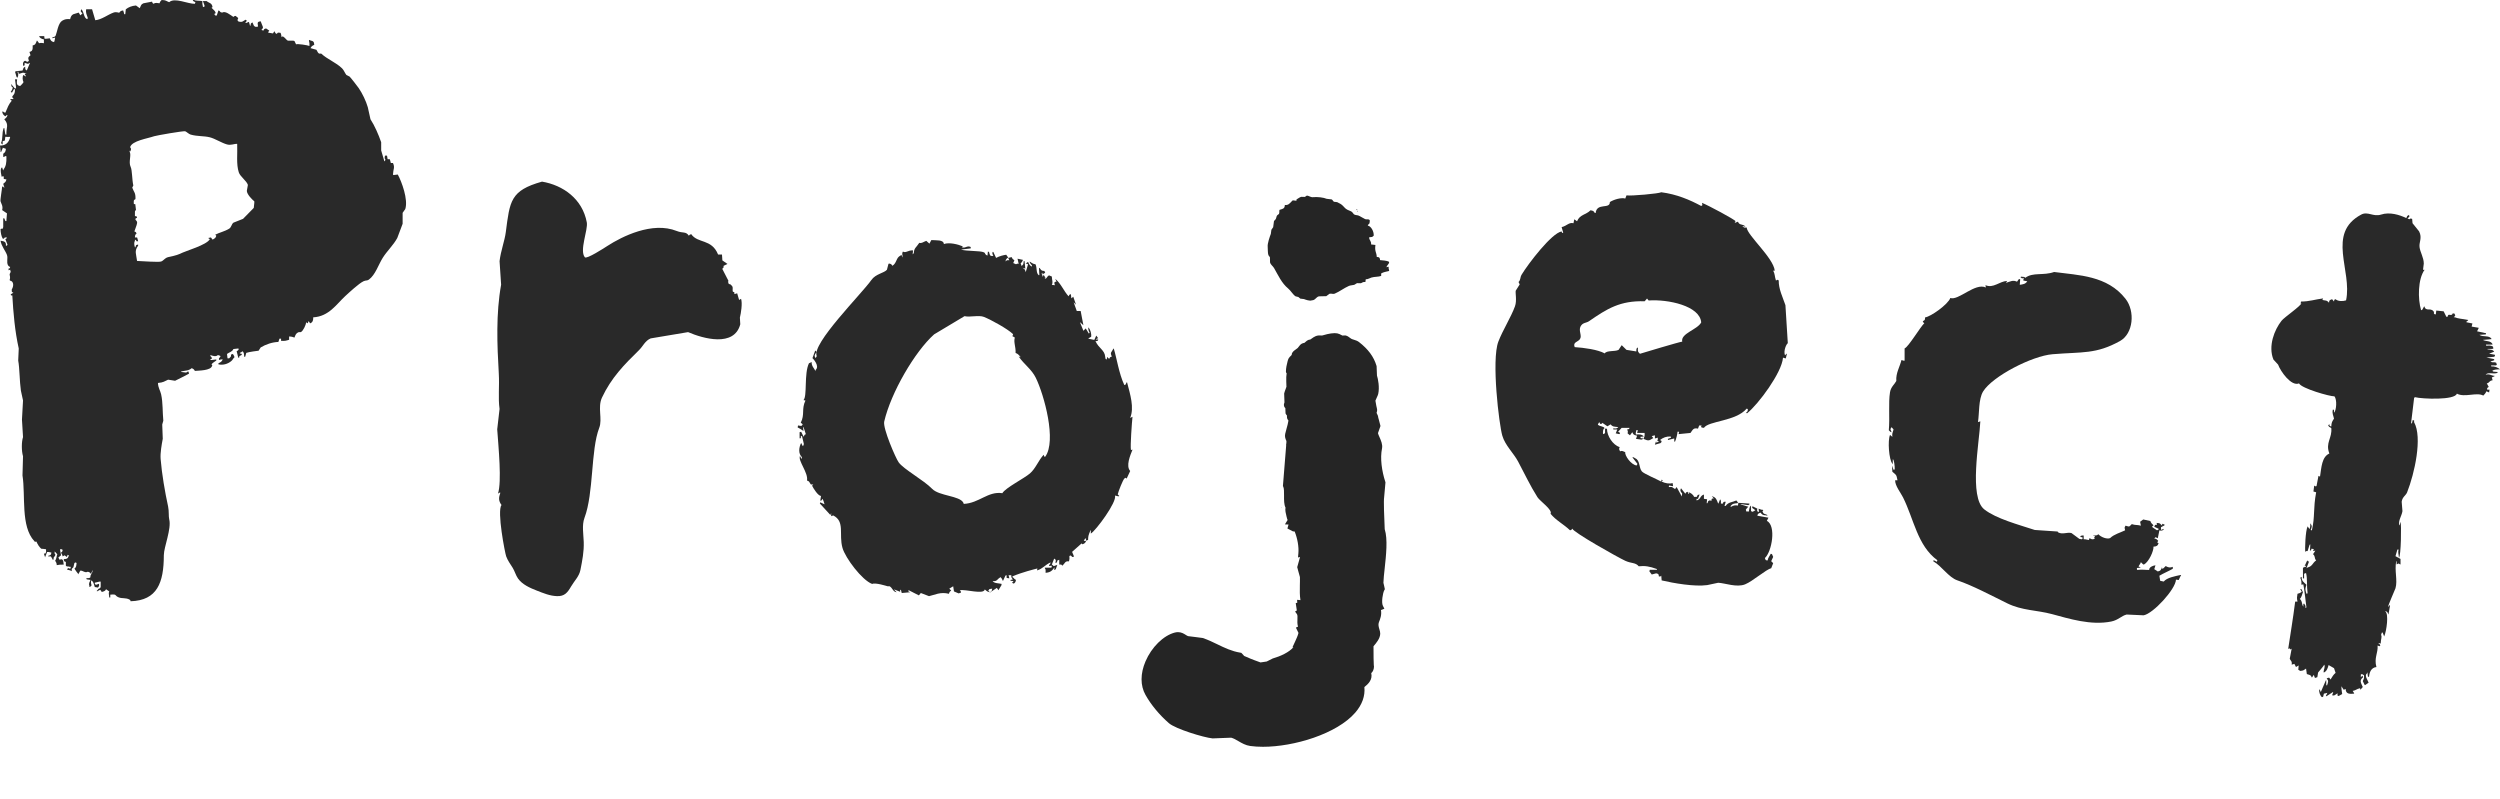
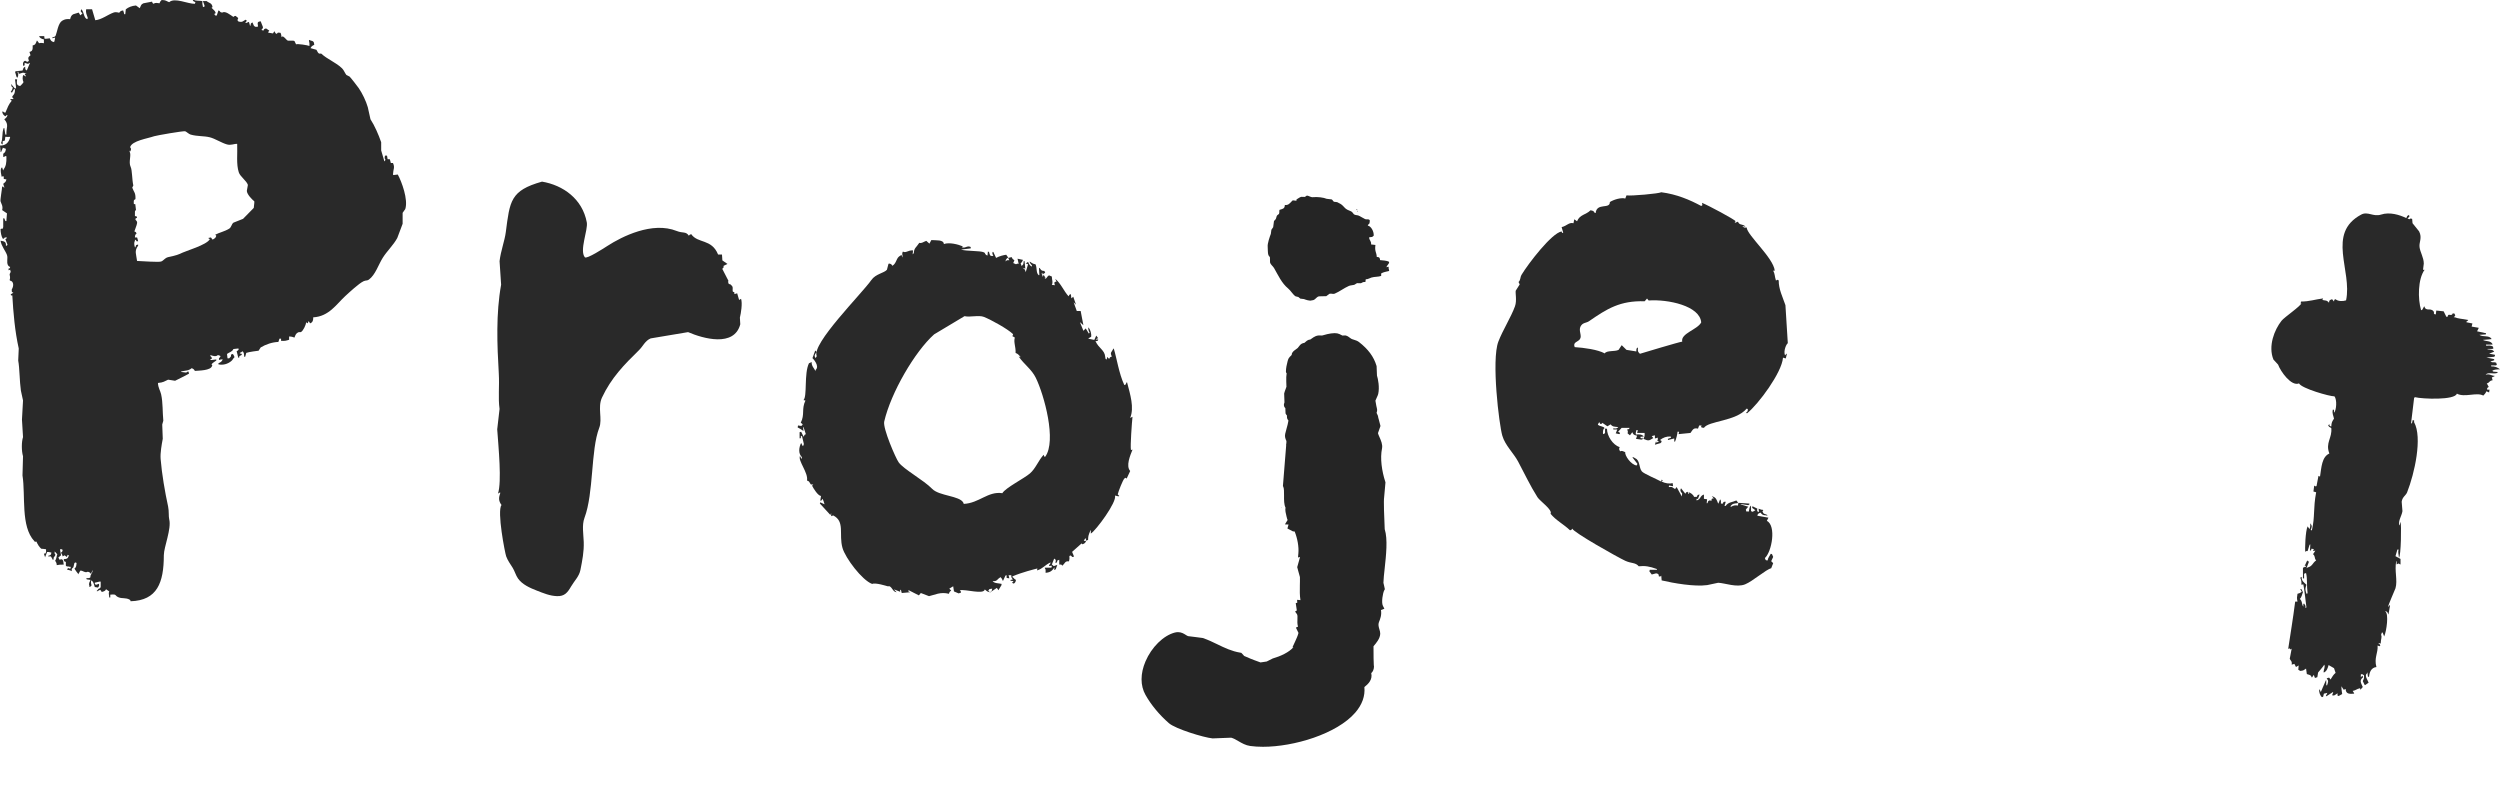
<svg xmlns="http://www.w3.org/2000/svg" version="1.1" id="レイヤー_1" x="0px" y="0px" width="355.946px" height="113.813px" viewBox="-1 -13.771 355.946 113.813" enable-background="new -1 -13.771 355.946 113.813" xml:space="preserve">
  <g>
    <path fill="#252525" d="M192.287,16.236l-0.046,0.055c-0.091,0.05,0.111,0.036,0.111,0.036   C192.308,16.245,192.335,16.28,192.287,16.236z" />
    <path fill="#252525" d="M181.436,58.481l0.002,0.111l0.04-0.109C181.461,58.485,181.451,58.483,181.436,58.481z" />
    <path fill="#252525" d="M193.935,20.008c-0.005,0.446,0.325,0.5,0.281,1.024l0.615,0.074c-0.137,0.95,0.17,1.034,0.189,1.706   c0.285,0.023,0.387,0.048,0.439,0.248c0.031,0.065,0.026,0.087,0.022,0.202c0.485,0.046,0.822,0.065,1.226,0.197   c0.022,0.063,0.042,0.107,0.084,0.158c-0.105,0.262-0.288,0.377-0.397,0.646l0.049,0.007c0.081-0.045,0.159-0.056,0.272-0.068   c-0.035,0.317,0.059,0.345,0.073,0.605c-0.403,0.107-0.827,0.155-1.141,0.359c0,0.117,0.002,0.232,0.005,0.348   c-0.427,0.153-0.925,0.095-1.383,0.23c-0.271,0.081-0.478,0.251-0.815,0.25l-0.051,0.388c-0.391-0.039-0.416,0.096-0.646,0.173   c-0.175-0.004-0.347-0.009-0.52-0.012c-0.148,0.033-0.302,0.204-0.449,0.244c-0.292,0.078-0.494,0.045-0.748,0.158   c-0.689,0.304-1.326,0.807-2.017,1.098c-0.219,0.092-0.443-0.054-0.728,0.012c-0.155,0.115-0.309,0.227-0.464,0.341   c-0.349,0.009-0.695,0.018-1.043,0.024c-0.426,0.102-0.502,0.567-1.013,0.572c-0.294,0.131-0.912-0.105-1.122-0.183l-0.513-0.062   c-0.082-0.036-0.201-0.192-0.281-0.231c-0.135-0.034-0.27-0.067-0.405-0.1c-0.363-0.234-0.686-0.818-1.049-1.113   c-0.931-0.762-1.421-1.894-2.011-2.915c-0.163-0.282-0.482-0.46-0.569-0.811c-0.005-0.232-0.009-0.463-0.013-0.695   c-0.027-0.112-0.185-0.232-0.217-0.323c-0.117-0.32-0.064-0.866-0.104-1.2c-0.053-0.453,0.309-1.48,0.447-1.829l0.078-0.584   c0.053-0.126,0.207-0.254,0.256-0.367l0.115-0.878c0.04-0.077,0.205-0.191,0.245-0.27c0.126-0.244,0.077-0.389,0.23-0.566   l0.229-0.169c0.104-0.205,0.021-0.407,0.079-0.584c0.197-0.078,0.553-0.125,0.664-0.318c0.068-0.076,0.086-0.232,0.103-0.384   c0.139,0.017,0.233,0.023,0.312-0.013c0.337-0.064,0.573-0.452,0.813-0.646l0.515,0.061l0.024-0.195   c0.217-0.105,0.423-0.307,0.673-0.365c0.175,0.003,0.345,0.007,0.52,0.012c0.078-0.056,0.155-0.113,0.233-0.169   c0.272-0.066,0.538,0.246,0.909,0.207c0.641-0.067,1.532,0.046,1.948,0.232l0.718,0.085c0.124,0.058,0.213,0.273,0.319,0.334   l0.461,0.056c0.136,0.062,0.305,0.157,0.487,0.256c0.281,0.154,0.504,0.488,0.745,0.683c0.268,0.217,0.569,0.249,0.877,0.451   c0.09,0.111,0.179,0.222,0.267,0.331c0.199,0.149,0.412,0.107,0.604,0.168c0.277,0.094,0.708,0.394,0.972,0.514   c0.294,0.128,0.59-0.079,0.699,0.23l-0.049,0.392c-0.117,0.08-0.188,0.167-0.252,0.317c0.478,0.062,0.897,0.837,0.852,1.436   c-0.164,0.12-0.154,0.204-0.445,0.197C194.079,20.015,194.054,20.012,193.935,20.008z" />
    <path fill="#252525" d="M192.148,16.006c-0.027,0.175-0.063,0.118,0.122,0.132C192.209,16.028,192.241,16.063,192.148,16.006z" />
    <path fill="#252525" d="M178.823,92.556c-0.646,0-1.255-0.039-1.81-0.114c-0.666-0.093-1.211-0.41-1.693-0.693   c-0.352-0.206-0.686-0.401-1.027-0.489l-2.645,0.101c-1.265-0.123-5.279-1.352-6.216-2.164c-1.341-1.162-2.56-2.633-3.341-4.034   c-0.744-1.328-0.743-3.018,0.002-4.764c0.867-2.029,2.542-3.679,4.166-4.105c0.157-0.041,0.31-0.063,0.459-0.063   c0.49,0,0.831,0.215,1.104,0.389c0.128,0.08,0.237,0.151,0.333,0.181l1.007,0.124l1.083,0.141c0.787,0.268,1.433,0.583,2.059,0.887   c1.049,0.509,2.038,0.991,3.284,1.2l0.143,0.024l0.1,0.1c0.119,0.125,0.239,0.262,0.312,0.346c0.633,0.278,1.334,0.57,1.467,0.607   c0.135,0.038,0.341,0.118,0.533,0.195c0.137,0.053,0.261,0.104,0.323,0.12c0.051-0.014,0.67-0.101,0.885-0.132   c0.146-0.074,0.509-0.261,0.85-0.429c1.126-0.324,2.332-0.881,2.959-1.612l-0.142,0.019l0.377-0.819   c0.126-0.271,0.405-0.873,0.48-1.229l-0.367-0.759l0.299-0.137c-0.111-0.378-0.097-0.755-0.08-1.075   c0.014-0.292,0.023-0.565-0.069-0.7l-0.267-0.371l0.248-0.158l-0.155-1.051l0.219-0.042l-0.025-0.42l0.478,0.044   c-0.113-0.71-0.097-1.371-0.084-2.113c0.009-0.366,0.02-0.752,0.009-1.174l-0.244-0.881l-0.141-0.528l0.403-1.443l-0.292,0.068   l0.055-0.603c0.082-0.908-0.128-2.099-0.529-3.096l-0.251-0.021l-0.783-0.41l0.16-0.562l-0.513-0.022l0.381-0.624   c-0.027,0-0.1-0.297-0.151-0.492c-0.111-0.445-0.226-0.905-0.146-1.267c-0.219-0.443-0.215-1.071-0.211-1.733   c0.003-0.476,0.005-1.017-0.106-1.234l-0.053-0.103l0.461-5.75c-0.017-0.079-0.005-0.232,0.029-0.381l0.011-0.278   c-0.011-0.025-0.02-0.05-0.031-0.077c-0.095-0.212-0.239-0.531-0.146-0.951c0.062-0.285,0.137-0.546,0.211-0.808   c0.099-0.354,0.195-0.687,0.252-1.082c-0.091-0.115-0.146-0.202-0.183-0.317l-0.018-0.055l-0.017-0.371   c-0.069-0.058-0.131-0.131-0.169-0.226l-0.026-0.069l-0.027-0.732c-0.069-0.062-0.135-0.143-0.173-0.25   c-0.078-0.253,0.002-0.46,0.048-0.571l-0.044-1.249l0.011-0.056c0.046-0.193,0.121-0.398,0.201-0.596   c0.044-0.113,0.086-0.222,0.113-0.321l-0.025-0.751c-0.019-0.42,0.003-0.867,0.055-1.168c-0.044-0.02-0.091-0.104-0.104-0.214   c-0.019-0.141,0.053-0.67,0.071-0.759l0.04-0.183c0.087-0.417,0.168-0.778,0.286-0.984c0.081-0.138,0.192-0.242,0.291-0.333   c0.045-0.044,0.119-0.11,0.133-0.139c0-0.071,0.015-0.209,0.11-0.352c0.131-0.196,0.332-0.336,0.511-0.459   c0.087-0.062,0.177-0.119,0.243-0.185c0.044-0.045,0.082-0.1,0.122-0.157c0.113-0.153,0.254-0.343,0.462-0.458   c0.137-0.075,0.265-0.091,0.339-0.097c0.047-0.02,0.091-0.065,0.139-0.109c0.111-0.105,0.252-0.234,0.447-0.316l0.044-0.019   l0.232-0.045c0.056-0.036,0.111-0.076,0.169-0.117c0.183-0.133,0.394-0.283,0.633-0.378c0.195-0.078,0.373-0.086,0.489-0.086   l0.334,0.012l0.107-0.012c0.17-0.054,1.059-0.326,1.745-0.326c0.135,0,0.261,0.01,0.37,0.034c0.217,0.044,0.403,0.143,0.553,0.223   c0.059,0.032,0.118,0.063,0.164,0.084l0.441-0.014l0.061,0.015c0.237,0.063,0.425,0.208,0.578,0.325   c0.061,0.046,0.119,0.093,0.176,0.125c0.099,0.058,0.24,0.101,0.389,0.146c0.233,0.073,0.5,0.156,0.721,0.327   c1.312,1.014,2.105,2.085,2.494,3.374l0.017,0.053l0.053,1.351c0.155,0.465,0.387,1.682,0.177,2.611   c-0.029,0.133-0.107,0.307-0.231,0.578c-0.067,0.143-0.135,0.287-0.168,0.382c0.109,0.675,0.173,0.958,0.208,1.076   c0.082,0.289,0.009,0.511-0.04,0.659c0.044,0.149,0.111,0.227,0.155,0.33c0.047,0.126,0.076,0.261,0.093,0.412l0.036,0.1   l0.269,1.028l-0.359,1.021c0.021,0.121,0.133,0.376,0.212,0.552c0.223,0.504,0.474,1.076,0.368,1.616   c-0.296,1.412-0.033,3.216,0.464,4.753l0.025,0.086l-0.191,2.133c-0.083,0.427,0.007,2.974,0.084,4.535   c0.452,1.401,0.194,3.739-0.01,5.625c-0.084,0.76-0.162,1.483-0.175,2.005l0.104,0.444l0.101,0.467l-0.08,0.143   c-0.212,0.378-0.441,1.733-0.203,2.212l0.214,0.426l-0.487,0.188c0.13,0.691-0.116,1.305-0.292,1.735   c-0.128,0.33-0.029,0.67,0.067,0.997c0.066,0.218,0.126,0.427,0.123,0.642c-0.014,0.682-0.601,1.364-0.951,1.771l-0.007,0.011   c0,1.209,0.015,2.51,0.043,2.692c0.068,0.208,0.002,0.68-0.209,0.966c-0.048,0.063-0.097,0.115-0.155,0.16   c0.215,0.941-0.426,1.553-0.977,1.989c0.122,1.274-0.313,2.497-1.299,3.641C189.329,90.731,183.215,92.556,178.823,92.556z" />
    <path fill="#252525" fill-opacity="0.98" d="M35.132,15.829c-0.51,0.519-1.018,1.041-1.524,1.556   c-0.458,0.184-0.915,0.364-1.373,0.547c-0.278,0.209-0.281,0.659-0.609,0.857c-0.686,0.417-1.394,0.538-1.982,0.856   c0.05,0.052,0.103,0.104,0.152,0.155c-0.09,0.285-0.171,0.326-0.381,0.469c-0.051,0.025-0.102,0.051-0.152,0.077   c-0.077-0.103-0.152-0.208-0.229-0.309c-0.126,0.024-0.254,0.05-0.38,0.075c0.108,0.113,0.056,0.08,0.228,0.156   c-0.42,0.849-3.451,1.669-4.269,2.103c-0.384,0.204-1.666,0.478-1.677,0.469c-0.499,0.136-0.608,0.474-0.99,0.622   c-0.321,0.127-2.72-0.05-3.431-0.079c-0.108-0.96-0.429-1.403,0.153-2.18v-0.156c-0.33,0.082-0.302,0.049-0.38,0.39h-0.077   c-0.114-0.331-0.145-0.671,0-0.936v-0.156c0.215,0.114,0.122,0.015,0.23,0.235h0.228c-0.024-0.104-0.05-0.209-0.077-0.312   c-0.025-0.08-0.05-0.156-0.075-0.231H18.21c0.027-0.376,0.028-0.379,0.23-0.547c-0.103-0.277-0.076-0.193-0.306-0.311   c0.11-0.396,0.321-0.801,0.381-1.17c0.065-0.396-0.3-0.391-0.228-0.625c0.03-0.101,0.149-0.088,0.228-0.156   c-0.118-0.287,0.027-0.162-0.305-0.233v-0.623c0.058-0.274,0.031-0.081,0.152-0.233c0,0-0.066-0.575-0.075-0.624   c-0.062-0.323,0.066-0.182-0.229-0.233c-0.023-0.417-0.072-0.576,0.229-0.702c0.034-0.937-0.197-0.929-0.458-1.634   c0.051-0.104,0.102-0.208,0.153-0.313c-0.192-0.811-0.15-2.165-0.382-2.648c-0.338-0.701,0.15-1.678-0.152-2.182V7.648   c0.025,0.051,0.051,0.104,0.076,0.156c0.162-0.238,0.186-0.417,0-0.622c0.262-0.915,2.457-1.219,3.429-1.559   c0.286-0.099,4.163-0.784,4.422-0.701c0.151,0.049,0.527,0.401,0.763,0.467c0.975,0.279,1.871,0.171,2.744,0.39   c0.741,0.187,1.661,0.797,2.439,1.014c0.585,0.162,0.966-0.106,1.449-0.078c0.06,1.445-0.151,2.865,0.228,4.049   c0.198,0.614,1.122,1.21,1.296,1.792c-0.05,0.287-0.102,0.572-0.152,0.857c0.035,0.509,0.738,1.211,1.067,1.481   C35.229,15.196,35.156,15.393,35.132,15.829z M55.635,11.077c-0.203,0.025-0.405,0.051-0.609,0.077   c-0.025-0.025-0.05-0.051-0.077-0.077c0.043-0.814,0.307-0.985,0-1.637h-0.305c-0.024-0.104-0.051-0.208-0.077-0.312   c-0.024-0.077-0.05-0.155-0.075-0.233h-0.306l-0.076-0.469c-0.05-0.025-0.102-0.051-0.152-0.077   c-0.05,0.026-0.103,0.051-0.154,0.077c-0.047,0.297-0.08,0.327,0.077,0.547c-0.026,0.054-0.051,0.105-0.077,0.155   c-0.024,0.025-0.05,0.051-0.075,0.079c-0.153-0.52-0.305-1.039-0.458-1.559V6.479c-0.368-1.068-0.944-2.39-1.524-3.271   c-0.128-0.571-0.253-1.143-0.381-1.714c-0.248-0.867-0.789-1.997-1.296-2.724c-0.144-0.209-1.135-1.496-1.296-1.637   c-0.153-0.077-0.305-0.156-0.458-0.233c-0.235-0.297-0.346-0.674-0.609-0.935c-0.851-0.84-2.103-1.292-2.972-2.104h-0.307   c-0.216-0.139-0.233-0.348-0.381-0.546c-0.28-0.077-0.558-0.154-0.838-0.233c0.157-0.314,0.336-0.375,0.533-0.466   c-0.029-0.487-0.15-0.526-0.533-0.625c-0.05-0.025-0.102-0.05-0.153-0.077l-0.074,0.08c0.038,0.236,0.073,0.33,0.075,0.389v0.391   c-0.26-0.114-1.693-0.339-1.905-0.233C41.077-7.619,41-7.773,40.925-7.929C40.68-8.057,40.08-7.92,39.933-8.008   c-0.174-0.101-0.365-0.411-0.609-0.546c-0.089-0.129-0.095,0.02-0.229,0.079c-0.056-0.245-0.039-0.379-0.152-0.623   c-0.42-0.027-0.333-0.11-0.534,0.155c-0.278-0.114-0.154-0.107-0.305-0.311v-0.079c-0.147,0.108-0.127,0.17-0.229,0.313   c-0.037,0.035-0.451-0.105-0.686-0.079c0.062-0.243,0.026-0.177,0.152-0.312c-0.152-0.104-0.305-0.207-0.457-0.311   c-0.305,0.086-0.247,0.073-0.383,0.311c-0.075-0.025-0.151-0.052-0.229-0.079c-0.16-0.069,0.242-0.153,0.152-0.467   c-0.049-0.181-0.239-0.541-0.304-0.779c-0.545,0.05-0.44,0.255-0.382,0.701c-0.024,0.026-0.049,0.052-0.075,0.078h-0.306   c-0.299-0.13-0.23-0.297-0.382-0.546v-0.075c-0.274,0.126-0.259,0.092-0.305,0.466h-0.075c-0.05-0.183-0.1-0.363-0.152-0.545   c-0.204,0.064-0.316,0.144-0.381,0.155H33.91c0.077-0.103,0.152-0.208,0.23-0.311c-0.051-0.05-0.102-0.104-0.152-0.154   c-0.299,0.129-0.445,0.333-0.686,0.311c-0.304-0.024-0.307-0.011-0.458-0.156c-0.046-0.167-0.001-0.184,0.077-0.39   c-0.127-0.104-0.253-0.208-0.381-0.311c-0.237,0.063-0.172,0.025-0.306,0.155c-0.469-0.306-1.163-0.903-1.601-0.621   c-0.333-0.074-0.204-0.053-0.381-0.235c-0.05-0.025-0.1-0.05-0.152-0.078c-0.076,0.234-0.152,0.468-0.229,0.701   c-0.05,0.025-0.102,0.051-0.153,0.079c-0.103-0.155-0.058-0.134-0.228-0.234c0.109-0.112,0.056-0.08,0.228-0.154   c-0.103-0.375-0.322-0.451-0.534-0.701c-0.157-0.069,0.018-0.092,0.077-0.157c-0.094-0.623-0.471-0.551-0.839-0.857h-0.533   c0.077,0.208,0.153,0.417,0.23,0.625v0.156c-0.077,0.024-0.152,0.052-0.23,0.076v-0.076c-0.024-0.131-0.05-0.261-0.076-0.393   v-0.389c-0.359-0.075-1.007-0.02-1.143-0.155h-0.229c0.119,0.234,0.149,0.207,0.382,0.31c-0.027,0.079-0.053,0.157-0.077,0.233   c-1,0.02-2.892-0.938-3.659-0.233c-0.402-0.138-0.447-0.31-1.068-0.31c-0.155,0.174-0.218,0.192-0.303,0.467   c-0.269-0.009-0.589-0.15-0.839,0.076c-0.19-0.121-0.145-0.073-0.228-0.309c-0.408,0.076-0.814,0.155-1.221,0.233   c-0.394,0.167-0.339,0.341-0.534,0.702c-0.178-0.129-0.355-0.261-0.534-0.389c-0.611,0.053-1.074,0.245-1.449,0.544   c-0.024,0.233-0.05,0.468-0.076,0.7h-0.152c-0.066-0.243-0.042-0.309-0.154-0.545c-0.101,0.026-0.204,0.052-0.303,0.078   c-0.15,0.096-0.123,0.117-0.23,0.235c-0.082,0.071-0.39-0.163-0.837,0c-0.827,0.298-1.638,0.983-2.592,1.089   c-0.152-0.52-0.304-1.04-0.458-1.558h-0.687h-0.152c-0.097,0.567,0.094,0.755,0.23,1.246c-0.024,0.053-0.051,0.104-0.077,0.157   c-0.467-0.122-0.445-0.864-0.761-1.324v-0.078c-0.167,0.111-0.044-0.016-0.152,0.155c-0.054,0.201,0.032,0.243,0.229,0.391   c-0.104,0.178-0.173,0.183-0.305,0.31c-0.077-0.129-0.152-0.259-0.229-0.388c-0.255,0.078-0.509,0.154-0.764,0.232   c-0.278,0.138-0.376,0.372-0.457,0.702c-0.479-0.036-0.755-0.007-1.143,0.233c-0.57,0.353-0.711,1.622-0.916,2.104   C6.796-8.515,6.757-8.517,6.471-8.475v0.156c0.077-0.026,0.152-0.053,0.228-0.079h0.153c-0.025,0.131-0.05,0.26-0.075,0.389   c-0.025,0.079-0.05,0.155-0.077,0.234C6.297-7.861,6.234-7.976,6.09-8.318C5.886-8.293,5.683-8.266,5.48-8.241   C5.168-8.38,5.346-8.219,5.328-8.554C5.302-8.58,5.277-8.605,5.251-8.63H4.565C4.614-8.429,4.892-8.209,5.25-8.162v0.543   c0,0-0.463-0.088-0.685,0C4.489-7.722,4.413-7.826,4.335-7.93C4.31-7.956,4.286-7.981,4.26-8.008   C4.088-7.641,4.095-7.382,3.651-7.305v0.388C3.623-6.595,3.537-6.466,3.192-6.373C3.244-6.217,3.295-6.06,3.345-5.903   C3.006-5.629,2.959-5.549,3.117-5.125C3.066-5.074,3.015-5.021,2.964-4.969c-0.23-0.048-0.246-0.049-0.381-0.156   C2.305-5.011,2.427-5.018,2.278-4.814v0.391H2.43c0.026-0.028,0.051-0.054,0.077-0.079v-0.312c0.367,0.068,0.474,0.242,0.686,0   h0.077c-0.152,0.362-0.305,0.726-0.458,1.09C2.787-3.75,2.761-3.775,2.735-3.801C2.558-3.903,2.606-3.907,2.583-4.269   c-0.321,0.134-0.23,0.272-0.382,0.545c-0.28,0.026-0.559,0.053-0.839,0.079C1.289-3.62,1.21-3.592,1.135-3.568   c0.075,0.26,0.154,0.52,0.229,0.78C1.415-2.764,1.466-2.734,1.516-2.71v-0.078c0.093-0.224,0.122-0.41,0-0.624v-0.156h0.076   c0.026,0.104,0.051,0.208,0.077,0.313c0.295-0.053,0.569-0.203,0.687-0.156c0.125,0.026,0.254,0.051,0.38,0.077h0.076   C2.71-3.307,2.609-3.282,2.506-3.256c0.077,0.174,0.041,0.122,0.152,0.233v0.156C2.558-2.944,2.456-3.023,2.355-3.099   c-0.189,0.164-0.168,0.752,0,1.011c-0.111,0.221-0.3,0.364-0.458,0.546H1.744C1.307-1.694,1.379-2.001,1.44-2.477H1.135   c0.05,0.389,0.103,0.778,0.154,1.168c-0.025,0.052-0.05,0.104-0.077,0.155H1.135C0.983-1.335,0.83-1.516,0.676-1.699v-0.077H0.601   C0.637-1.405,0.61-1.466,0.83-1.308C0.753-1.007,0.675-0.884,0.527-0.685c0.05,0.025,0.101,0.051,0.151,0.078v0.077   C0.78-0.712,0.882-0.894,0.983-1.073h0.152C1.127-0.515,1.076-0.409,0.753-0.062C0.81,0.226,0.729,0.109,0.907,0.25v0.08H0.449   c0.098,0.168,0.075,0.128,0.229,0.231C0.197,1.127,0.086,1.538-0.237,2.275c-0.235-0.063-0.17-0.024-0.303-0.155h-0.155   c0.071,0.333,0.163,0.454,0.382,0.624c0.075,0.128,0.186-0.083,0.306-0.158c0.024,0.026,0.05,0.054,0.075,0.08   C-0.039,2.935-0.175,3.06-0.39,3.21c0.713,0.811,0.252,1.156,0.303,2.181h-0.151c-0.05-0.31-0.101-0.622-0.151-0.935h-0.078   C-0.769,5.17-0.561,6.024-0.847,6.561c0.025,0.053,0.05,0.104,0.077,0.156c0.05,0.024,0.101,0.05,0.15,0.078V6.327   c0.103-0.025,0.205-0.052,0.305-0.079c0.026-0.182,0.05-0.363,0.076-0.545c0,0,0.428,0.047,0.61,0   c0.025,0.025,0.05,0.053,0.076,0.078C0.242,6.545-0.196,6.973-1,6.948c0.025,0.26,0.051,0.52,0.077,0.78v0.155h0.076   c0.077-0.183,0.152-0.362,0.229-0.544V7.26c0.152,0.052,0.305,0.106,0.458,0.157c-0.042,0.419-0.126,0.516-0.381,0.702v0.465   c0.235-0.054,0.22-0.07,0.381-0.157c0.024,0.027,0.05,0.054,0.076,0.08c0.015,0.975-0.052,1.348-0.457,1.947v0.079   c-0.05-0.157-0.103-0.313-0.154-0.469c-0.166,0.113-0.044-0.016-0.152,0.157c-0.117,0.332,0.01,0.765,0.077,1.17   c0.075-0.027,0.15-0.051,0.229-0.079l0.075,0.079v0.31c0.128,0.025,0.254,0.051,0.382,0.077c-0.076,0.374-0.234,0.428-0.457,0.625   c0.05,0.155,0.101,0.31,0.152,0.467v0.08c-0.167-0.113-0.045,0.014-0.152-0.156h-0.154c-0.018,0.42-0.292,1.896-0.228,2.102   c0.114,0.37,0.386,0.686,0.228,1.246c0.229,0.155,0.457,0.312,0.688,0.467c-0.025,0.313-0.052,0.625-0.077,0.936v0.155h-0.153   l-0.151-0.389h-0.153v1.248c-0.025,0.077-0.05,0.154-0.077,0.233h-0.229l-0.076,0.077c0.017,0.502,0.107,0.973,0.303,1.324   c0.19,0.074,0.162,0.014,0.305-0.153h0.306c-0.111,0.217-0.013,0.121-0.23,0.231c0.102,0.26,0.205,0.52,0.304,0.779   C0.041,21.1,0.016,21.153-0.01,21.204h-0.15c0.045-0.532-0.201-0.622-0.763-0.701c0.123,0.779,0.706,1.439,0.916,2.025   c0.167,0.469-0.102,1.024,0.152,1.479c0.109,0.163,0.13,0.146,0.303,0.234c-0.112,0.281,0.051,0.121-0.229,0.233v0.235   c0.076-0.029,0.153-0.052,0.229-0.08c0.026,0.104,0.052,0.208,0.077,0.311c-0.051,0.104-0.103,0.208-0.152,0.313   c-0.009,0.246,0.143,0.411,0,0.857c0.024,0.024,0.05,0.052,0.075,0.076c0.542,0.107,0.513,0.813,0.229,1.247   c0.014,0.381-0.061,0.349,0.23,0.468c-0.127,0.078-0.254,0.157-0.381,0.233c0.094,0.265-0.043,0.113,0.228,0.157   c0.138,2.459,0.365,5.1,0.915,7.555c-0.024,0.572-0.05,1.142-0.077,1.713c0.205,1.105,0.189,2.948,0.382,4.285   c0.102,0.468,0.204,0.935,0.304,1.405c-0.05,0.908-0.102,1.816-0.152,2.723c0.051,0.832,0.102,1.662,0.152,2.494   c-0.215,0.639-0.234,1.937,0,2.725l-0.076,2.727c0.457,2.911-0.286,7.22,1.677,9.347c0.189,0.205,0,0.072,0.306,0.076   c0.181,0.402,0.376,0.741,0.685,1.015c0,0,0.508,0.033,0.686,0.074v0.393c-0.119,0.289,0.027,0.162-0.306,0.234   c0.052,0.154,0.102,0.311,0.153,0.467v0.078c0.103-0.26,0.203-0.521,0.305-0.779h0.229c0.127,0.023,0.254,0.053,0.381,0.078   c-0.066,0.426-0.127,0.348-0.457,0.467v0.076h0.382c0.075,0.128,0.152,0.259,0.229,0.393v0.077h0.152   c0.013-0.441,0.056-0.348,0.153-0.47c0.139-0.23,0.162-0.23,0-0.391v-0.311c0.025,0.023,0.05,0.052,0.075,0.076   c0.165,0.115,0.141,0.198,0.305,0.31c-0.123,0.358-0.097,0.628-0.305,0.937c0.127,0.261,0.196,0.211,0.23,0.626   c0.437-0.06,0.435-0.085,0.991-0.077c-0.025-0.18-0.05-0.362-0.076-0.545c-0.169-0.306-0.198-0.208-0.534-0.155   c-0.052-0.104-0.102-0.209-0.153-0.312c0.126-0.105,0.253-0.21,0.381-0.313c-0.05-0.284-0.102-0.571-0.152-0.857h0.305   c0.025,0.055,0.05,0.104,0.075,0.156c-0.089,0.27-0.037,0.178-0.229,0.313c0.104,0.307,0.158,0.183,0.229,0.545   c0.169-0.078,0.121-0.043,0.228-0.156c0.201,0.089,0.186,0.08,0.306,0.234c0.175-0.141,0.1-0.023,0.152-0.313   c0.025,0.025,0.05,0.053,0.076,0.078h0.152c-0.026,0.053-0.051,0.104-0.076,0.156c-0.114,0.328-0.27,0.38-0.686,0.391   c0.04,0.381,0.142,0.349,0.305,0.39v0.545c0.183,0.201,0.278,0.041,0.534,0.157h0.152v0.235c-0.271,0.014-0.168,0.057-0.38-0.078   c-0.025,0.052-0.05,0.104-0.075,0.156c-0.025,0.026-0.05,0.052-0.077,0.08c0.355,0.111,0.403,0.065,0.687,0.229v-0.311   c0.094-0.152,0.114-0.124,0.228-0.232c0.052-0.208,0.102-0.415,0.154-0.625c0.051-0.024,0.102-0.055,0.152-0.078   c0.05,0.023,0.103,0.054,0.152,0.078c-0.04,0.343-0.03,0.653-0.304,0.779c0.046,0.155,0.504,0.749,0.534,0.777v0.075   c0.102-0.182,0.203-0.362,0.304-0.54c0.344-0.049,0.673,0.389,1.067,0.153c0.318,0.086,0.272,0.13,0.457,0.312   c0.05-0.131,0.102-0.257,0.153-0.391v-0.074h0.075c-0.068,0.51-0.383,0.586-0.303,0.934c-0.174,0.202-0.351,0.098-0.61,0.154   c0.026,0.055,0.051,0.106,0.077,0.156c0.178,0.026,0.356,0.055,0.534,0.078c-0.123,0.319-0.3,0.493-0.152,0.856v0.158h0.075   c0.077-0.076,0.152-0.158,0.23-0.233c-0.096-0.339-0.097-0.271-0.077-0.702c0.341,0.087,0.397,0.534,0.534,0.936   c0.152,0.027,0.304,0.052,0.458,0.076c0.05-0.076,0.101-0.155,0.151-0.234v-0.31c-0.151,0.053-0.303,0.104-0.457,0.154   c-0.05-0.05-0.102-0.102-0.152-0.154V69.19c0.228-0.054,0.458-0.104,0.686-0.158h0.152v0.78c-0.157,0.354-0.26,0.063-0.458,0.467   h-0.079v0.158c0.152-0.081,0.304-0.158,0.457-0.236c0.119,0.139,0.141,0.109,0.229,0.313c0.329-0.074,0.542-0.179,0.61-0.394   c0.152,0.106,0.305,0.208,0.457,0.313c-0.125,0.311-0.028,0.316,0,0.857h0.152v-0.394c1.042-0.108,0.526,0.128,1.221,0.394   c0.491,0.185,1.011,0.02,1.523,0.311c0.239,0.141,0.036,0.101,0.153,0.233c3.788-0.116,4.723-2.648,4.726-6.546   c0.001-1.183,1.119-3.77,0.763-5.142c-0.1-0.385-0.011-1.142-0.152-1.79c-0.454-2.09-0.89-4.61-1.067-6.778   c-0.07-0.86,0.151-2.066,0.305-2.882c-0.025-0.672-0.05-1.348-0.076-2.024c0.05-0.181,0.102-0.361,0.153-0.546   c-0.119-1.208-0.047-2.567-0.306-3.736c-0.129-0.582-0.43-0.929-0.458-1.638c0.79-0.064,0.927-0.236,1.449-0.467   c0.331,0.051,0.662,0.104,0.992,0.157c0.021-0.006,1.873-0.935,1.982-1.013c-0.027-0.104-0.052-0.208-0.077-0.312   c-0.237,0.064-0.172,0.026-0.306,0.157c-0.228-0.027-0.457-0.052-0.685-0.08c-0.024-0.025-0.051-0.051-0.077-0.077   c0.59-0.138,1.081-0.08,1.525-0.467c0.263,0.104,0.321,0.162,0.457,0.389c0.6-0.054,2.249-0.047,2.438-0.7   c0.073-0.185,0.041-0.077-0.076-0.234c0.138-0.194,0.491-0.416,0.687-0.547v-0.154c-0.204,0.026-0.406,0.051-0.611,0.078h-0.303   c0.101-0.078,0.204-0.157,0.303-0.233c-0.085-0.206-0.079-0.189-0.228-0.313v-0.155c0.31,0.112,0.78,0.284,1.067,0   c0.236,0.054,0.221,0.072,0.381,0.155c-0.078,0.162-0.115,0.2-0.229,0.313v0.233c0.101-0.025,0.204-0.051,0.305-0.078h0.229   c-0.132,0.325-0.309,0.405-0.61,0.545v0.156c0.646,0.148,1.327-0.047,1.83-0.468c0.199-0.151,0.257-0.385,0.458-0.545   c-0.077-0.294-0.121-0.238-0.229-0.468c-0.452,0.111-0.177,0.129-0.305,0.392c-0.075,0.077-0.153,0.154-0.229,0.233h-0.229   c-0.025-0.208-0.051-0.417-0.077-0.625c0.345-0.264,0.714-0.277,0.915-0.7c0.229-0.026,0.458-0.052,0.688-0.079   c0.024,0.026,0.049,0.051,0.075,0.079c-0.106,0.224-0.107,0.195-0.304,0.311c0.096,0.428,0.141,0.475,0.229,0.935   c0.252-0.111,0.124,0.031,0.152-0.233c0.102-0.051,0.204-0.104,0.304-0.155c0.026-0.052,0.051-0.104,0.077-0.157   c-0.103-0.025-0.204-0.051-0.305-0.077v-0.078c0.165-0.076,0.266-0.113,0.38-0.234c0.2,0.155,0.23,0.426,0.229,0.781h0.152   c0.05-0.184,0.102-0.364,0.152-0.546c0.384-0.146,1.754-0.31,1.754-0.31c0.101-0.158,0.203-0.314,0.303-0.469   c0.718-0.427,1.632-0.75,2.516-0.778c0.05-0.155,0.103-0.309,0.153-0.467h0.229v0.312c0.581,0.033,0.685-0.015,1.144-0.154v-0.467   c0.394,0.01,0.503,0.071,0.763,0.156c0.151-0.396,0.21-0.626,0.609-0.78h0.306c0.33-0.176,0.695-0.98,0.762-1.401   c0.116,0.084,0.073,0.081,0.229,0.156c0.026-0.104,0.05-0.208,0.077-0.313c0.146,0.125,0.145,0.104,0.229,0.313   c0.416-0.119,0.477-0.521,0.457-0.857c2.248-0.126,3.305-1.872,4.573-3.037c0.601-0.55,1.922-1.782,2.592-2.103   c0.323-0.154,0.515-0.05,0.763-0.233c0.934-0.691,1.345-2.105,1.982-3.117c0.583-0.93,1.522-1.81,2.058-2.804   c0.253-0.676,0.508-1.35,0.763-2.026v-1.558c0.127-0.182,0.253-0.363,0.38-0.545C57.134,14.64,56.195,12.094,55.635,11.077z" />
    <path fill="#252525" fill-opacity="0.98" d="M76.171,12.089c3.003,0.505,5.757,2.461,6.377,5.804   c0.196,1.058-1.085,4.022-0.276,4.967c0.25,0.292,2.686-1.274,3.216-1.619c2.029-1.315,6.384-3.527,9.873-2.121   c0.851,0.344,1.296,0.023,1.719,0.669c0.148-0.149,0.073-0.15,0.333-0.223c0.941,1.366,2.909,0.626,3.827,2.901h0.555   c0.019,0.279,0.038,0.559,0.055,0.837c0.241,0.167,0.481,0.334,0.722,0.503c-0.186,0.094-0.37,0.186-0.556,0.278   c0.048,0.475-0.013,0.048-0.167,0.446l0.888,1.73c-0.111,0.055-0.128,0.01-0.055,0.112c0.045,0.25-0.037,0.151,0.166,0.334   c0.167-0.059,0.083-0.099,0.167,0.056c0.499,0.294,0.205,0.62,0.333,1.004c0.251,0.091,0.182-0.066,0.221,0.334   c0.129-0.037,0.259-0.075,0.389-0.112c0.092,0.315,0.185,0.632,0.277,0.949c0.092-0.057,0.185-0.112,0.277-0.168   c0.221,0.639-0.015,2.063-0.167,2.68c0.019,0.315,0.038,0.632,0.055,0.948c-0.856,3.283-5.26,2.054-7.431,1.117   c-1.775,0.297-3.551,0.595-5.325,0.893c-0.806,0.338-1.09,1.114-1.664,1.674c-2.115,2.066-3.96,3.952-5.27,6.753   c-0.655,1.403,0.095,3.051-0.389,4.297c-1.232,3.185-0.763,9.276-2.106,12.836c-0.385,1.02-0.137,2.369-0.103,3.428   c0.045,1.381-0.202,2.611-0.467,3.963c-0.187,0.953-0.861,1.553-1.336,2.372c-0.5,0.864-0.926,1.414-2.007,1.374   c-1.034-0.038-1.917-0.418-2.865-0.786c-0.953-0.37-2.082-0.861-2.689-1.733c-0.322-0.464-0.454-1.031-0.758-1.521   c-0.331-0.531-0.705-1.031-0.921-1.626c-0.169-0.464-1.333-6.429-0.667-7.312c-0.441-0.606-0.408-1.033-0.166-1.73   c-0.019-0.018-0.037-0.036-0.055-0.057c-0.094,0.057-0.187,0.111-0.277,0.168c0.55-1.735,0.078-6.483-0.111-9.152   c0.111-0.968,0.222-1.936,0.333-2.902c-0.222-1.558,0.001-3.17-0.11-5.079c-0.239-4.067-0.411-8.5,0.333-12.613   c-0.075-1.117-0.147-2.233-0.222-3.349c0.161-1.418,0.728-2.902,0.888-4.13C71.592,14.844,71.659,13.358,76.171,12.089z" />
    <path fill="#252525" fill-opacity="0.98" d="M147.813,51.261h-0.111c-0.037-0.093-0.074-0.187-0.111-0.281   c-0.775,0.85-1.125,1.939-1.942,2.65c-0.829,0.72-3.482,2.044-3.94,2.82c-2.033-0.317-3.301,1.418-5.494,1.523   c-0.019-0.057-0.037-0.113-0.055-0.169c-0.511-1-3.442-0.945-4.44-1.974c-1.217-1.254-4.061-2.783-4.773-3.778   c-0.418-0.583-2.276-4.851-2.053-5.808c0.957-4.122,4.361-9.96,7.104-12.408c1.443-0.865,2.886-1.73,4.329-2.593   c0.785,0.192,2.028-0.191,2.775,0.112c1.055,0.429,3.338,1.688,4.107,2.424c0.056,0.25,0.069,0.141-0.111,0.283l0.389,0.225   c-0.2,0.709,0.154,1.275,0.111,2.199c0.338,0.116,0.389,0.23,0.666,0.507v0.113c-0.056-0.037-0.111-0.075-0.167-0.113h-0.055   c0.784,1.146,1.829,1.79,2.442,3.045C147.661,42.457,149.472,49.004,147.813,51.261z M160.022,50.303   c-0.115-0.565,0.14-3.986,0.222-4.737c-0.111,0.057-0.222,0.113-0.333,0.168c0.606-1.458,0.01-3.34-0.444-5.074h-0.055   c-0.055,0.112-0.111,0.225-0.166,0.337c-0.056,0.02-0.111,0.038-0.167,0.057c-0.766-1.636-1.083-3.836-1.499-5.188h-0.055   c-0.271,0.57-0.522,0.502-0.222,1.127c-0.29,0.11-0.203,0.028-0.388,0.338c-0.094-0.093-0.185-0.189-0.278-0.282   c-0.018,0.112-0.037,0.226-0.055,0.339c-0.158,0.045-0.203-0.085-0.222-0.339c-0.076-1.005-0.933-1.215-1.388-2.256   c0.354,0.018,0.323-0.013,0.389-0.281c-0.074,0.037-0.147,0.075-0.221,0.112c-0.02-0.018-0.038-0.037-0.056-0.055   c0.148-0.292,0.115-0.074,0.277-0.17c-0.093-0.132-0.185-0.264-0.277-0.394c-0.093,0.206-0.185,0.414-0.277,0.619   c-0.278-0.055-0.555-0.112-0.833-0.168v-0.057c0.129-0.076,0.259-0.15,0.389-0.226c0.053-0.36-0.096-0.99-0.333-1.241   c-0.018-0.037-0.037-0.076-0.055-0.113c-0.091,0.23,0.04,0.559,0.166,0.789c-0.018,0.019-0.037,0.038-0.055,0.057   c-0.019,0.019-0.038,0.038-0.056,0.056c-0.148-0.245-0.295-0.489-0.444-0.734c-0.111,0.114-0.222,0.227-0.333,0.339   c-0.167-0.413-0.333-0.826-0.499-1.24c0.167,0.151,0.333,0.301,0.499,0.451c-0.129-0.678-0.258-1.353-0.388-2.031h-0.555   c-0.148-0.414-0.296-0.828-0.443-1.24c0.11,0.112,0.221,0.225,0.333,0.337c-0.13-0.375-0.26-0.752-0.389-1.128   c-0.092,0.075-0.185,0.15-0.278,0.226c-0.018-0.187-0.037-0.376-0.056-0.564c-0.23-0.063-0.26,0.191-0.333,0.282   c-0.709-0.785-1.091-1.839-1.887-2.481c-0.018-0.038-0.036-0.076-0.055-0.114c0.074,0.171,0.148,0.34,0.222,0.508   c-0.375,0.007-0.341,0.185-0.222,0.508c-0.147-0.02-0.296-0.038-0.444-0.057c0.198-0.355,0.022-0.654,0-1.185   c-0.092-0.038-0.185-0.076-0.277-0.112c-0.332-0.251-0.507,0.771-0.777,0.282c0.056,0.019,0.111,0.037,0.166,0.056   c-0.074-0.131-0.147-0.263-0.221-0.394c-0.151-0.109-0.107,0.113-0.167,0.225c-0.056-0.15-0.111-0.301-0.167-0.452   c0.019-0.056,0.038-0.113,0.056-0.168c0.036,0.095,0.073,0.187,0.111,0.281c0.185-0.223,0.084-0.12,0.333-0.226   c-0.037-0.093-0.073-0.188-0.111-0.281c-0.317-0.048-0.368,0.044-0.666-0.395c-0.037-0.019-0.074-0.037-0.111-0.057   c0.019,0.338,0.037,0.677,0.056,1.015c-0.019,0.019-0.037,0.038-0.056,0.058c-0.461-0.313-0.233-1.073-0.5-1.58   c-0.294-0.047-0.359-0.061-0.832-0.395c-0.007,0.193,0.169,0.38,0.333,0.564v0.168c-0.328-0.138-0.399-0.352-0.555-0.675   c-0.111,0.073-0.222,0.15-0.333,0.224c0.111,0.039,0.221,0.076,0.333,0.113c-0.111,0.376-0.222,0.752-0.333,1.129   c-0.135-0.438-0.07-0.35-0.445-0.622c0.13,0.039,0.259,0.076,0.389,0.114c-0.038-0.358-0.074-0.716-0.11-1.073h-0.111   c-0.068,0.306,0.025,0.424-0.223,0.622c-0.019,0.037-0.038,0.075-0.056,0.112c-0.055-0.131-0.111-0.262-0.166-0.395   c0.182-0.187,0.224-0.214,0.333-0.507c-0.26-0.056-0.518-0.112-0.777-0.168c0.055,0.243,0.111,0.488,0.167,0.732   c-0.292-0.059-0.098-0.032-0.389,0.057c-0.13-0.057-0.258-0.113-0.388-0.169c0.055-0.131,0.11-0.263,0.166-0.395   c-0.238-0.167-0.259-0.159-0.389-0.451c-0.166,0.037-0.333,0.077-0.499,0.112c0.055,0.114,0.11,0.227,0.166,0.339   c-0.333-0.04-0.34-0.014-0.556,0.169c0.097-0.38,0.134-0.368,0.39-0.563c-0.094-0.131-0.187-0.264-0.279-0.396   c-0.444,0.069-0.912,0.179-1.442,0.451c-0.13-0.281-0.26-0.563-0.389-0.845h-0.111c-0.05,0.351-0.027,0.214,0.111,0.564h-0.277   c-0.221,0.03-0.309-0.421-0.333-0.564c-0.055-0.02-0.111-0.037-0.167-0.057c-0.018,0.188-0.037,0.376-0.056,0.564   c-0.412-0.116-0.26-0.337-0.499-0.451c-0.534-0.258-2.481-0.14-3.274-0.395c0.462-0.057,0.925-0.113,1.387-0.169v-0.169   c-0.018-0.019-0.037-0.039-0.055-0.057c-0.523-0.197-0.697,0.259-1.221,0.057c0.055-0.039,0.111-0.075,0.167-0.113   c-0.712-0.305-1.95-0.613-2.719-0.338c-0.018-0.646-1.118-0.51-1.777-0.564c-0.091,0.169-0.185,0.339-0.278,0.506   c-0.147-0.132-0.296-0.263-0.443-0.395c-0.437,0.138-0.599,0.38-1,0.282c-0.4,0.633-0.764,0.743-0.776,1.466   c-0.055,0.057-0.111,0.113-0.166,0.169c0.019-0.187,0.037-0.375,0.055-0.563c-0.741-0.042-1.014,0.428-1.443,0.169   c-0.217,0.38,0.007,0.495-0.056,0.847c-0.055-0.131-0.111-0.264-0.167-0.396c-0.036,0.037-0.074,0.075-0.111,0.114   c-0.668,0.307-0.496,1.044-1.165,1.466c-0.049-0.194-0.38-0.402-0.556-0.283c-0.073,0.283-0.147,0.564-0.221,0.845   c-0.423,0.481-1.598,0.574-2.221,1.466c-1.333,1.915-8.571,9.112-7.77,10.829c-0.056,0.094-0.111,0.189-0.166,0.282   c-0.212-0.293-0.148-0.543,0.11-0.79c-0.058-0.29,0.023-0.145-0.167-0.282c-0.13,0.357-0.259,0.715-0.388,1.072   c0,0,1.108,1.108,0.444,1.691v0.169c-0.2-0.41-0.599-0.739-0.555-1.296c-0.129,0.056-0.259,0.111-0.389,0.168   c-0.718,1.481-0.221,4.695-0.777,5.245c0.093,0.019,0.186,0.04,0.278,0.057c-0.593,1.251-0.064,1.985-0.667,3.159   c0.093,0.075,0.186,0.15,0.278,0.225c-0.145,0.341-0.255,0.226-0.666,0.17c-0.019,0.093-0.036,0.188-0.055,0.281   c0.327,0.153,0.375,0.218,0.832,0.507c-0.017-0.168-0.036-0.337-0.056-0.507c0.02-0.018,0.039-0.038,0.056-0.057   c0.111,0.339,0.222,0.677,0.333,1.016c-0.26,0.127-0.168,0.079-0.278,0.338h-0.055c-0.111-0.225-0.222-0.45-0.333-0.677   c-0.073,0.02-0.147,0.038-0.221,0.057v0.846c0.019,0.019,0.037,0.037,0.055,0.057c0.221-0.138,0.096-0.039,0.111-0.283   c0.055-0.038,0.111-0.075,0.166-0.111c0.094,0.394,0.186,0.788,0.277,1.183c-0.036,0.095-0.072,0.187-0.111,0.284h-0.055   c-0.074-0.151-0.147-0.302-0.223-0.451c-0.342,0.687-0.416,1.538,0.111,2.029c-0.018,0.095-0.036,0.19-0.055,0.283   c-0.074-0.149-0.147-0.3-0.222-0.45c-0.319,0.679,1.212,2.398,1,3.496c0.382,0.117,0.29,0.23,0.555,0.565h0.222h0.11   c-0.055,0.056-0.11,0.113-0.167,0.169c0.208,0.42,0.845,1.438,1.276,1.467c-0.037,0.224-0.074,0.449-0.111,0.675   c0.299-0.105,0.179,0.029,0.277-0.281c0.15,0.109,0.253,0.496,0.333,0.789c-0.204-0.094-0.406-0.187-0.611-0.282l-0.055,0.168   c0.5,0.545,1,1.092,1.499,1.636c0.037-0.094,0.075-0.188,0.111-0.283v0.396c0.019,0.018,0.037,0.036,0.055,0.056   c0.075-0.038,0.147-0.074,0.222-0.112c1.733,0.861,0.786,2.671,1.333,4.623c0.399,1.432,2.79,4.609,4.217,5.133   c0.487-0.217,2.088,0.305,2.22,0.338h0.279c0.403,0.225,0.491,0.818,0.999,0.847c-0.111-0.113-0.222-0.227-0.333-0.338v-0.057   c0.277,0.111,0.555,0.223,0.833,0.336v-0.28h0.11c0.037,0.148,0.075,0.301,0.111,0.45c0.407-0.038,0.814-0.075,1.222-0.111   c-0.093-0.038-0.186-0.077-0.277-0.115v-0.113c0.018-0.018,0.036-0.035,0.055-0.055c0.48,0.245,0.963,0.487,1.443,0.731   c0.093-0.113,0.185-0.226,0.277-0.337c0.389,0.149,0.777,0.3,1.166,0.449c0.793-0.172,1.624-0.652,2.831-0.338   c0.104-0.286,0.101-0.3,0.333-0.451c-0.093-0.093-0.185-0.187-0.277-0.28c0.185-0.113,0.37-0.227,0.555-0.339   c0.038,0.246,0.074,0.49,0.11,0.732c0.223,0.096,0.445,0.188,0.667,0.284c0.111-0.039,0.223-0.075,0.333-0.113   c-0.034-0.277,0.001-0.124-0.166-0.339c0.863-0.168,3.405,0.661,3.552-0.111c0.281,0.193,0.272,0.311,0.721,0.395   c-0.074-0.077-0.147-0.149-0.222-0.227c0.056-0.073,0.111-0.148,0.167-0.224l0.389-0.058c-0.05,0.364-0.065,0.375-0.334,0.508   v0.058c0.334-0.226,0.667-0.45,1-0.678c0.074,0.112,0.147,0.226,0.221,0.337c0.147-0.245,0.296-0.486,0.444-0.733V69.36   c-0.451-0.103-1.02-0.059-1.276-0.395c0.706,0.084,0.614-0.311,1.165-0.564c0.02,0.039,0.037,0.077,0.056,0.113   c0.085,0.079,0.139,0.115,0.222,0.396h0.056c0.11-0.245,0.222-0.49,0.333-0.733c0.056-0.019,0.111-0.039,0.167-0.057v0.394   c0.129,0.02,0.258,0.038,0.389,0.057c-0.038-0.15-0.075-0.3-0.111-0.45h0.389c-0.022,0.372,0.05,0.345,0.222,0.622   c-0.111,0.017-0.222,0.036-0.333,0.055v0.113c0.147,0.02,0.296,0.036,0.443,0.058c-0.075,0.075-0.147,0.15-0.222,0.227   c0.056,0.037,0.111,0.071,0.167,0.109h0.11c0.195-0.171,0.207-0.188,0.278-0.507c-0.332-0.161-0.229-0.252-0.499-0.396V68.29   c1.427-0.603,3.042-0.992,3.551-1.127c-0.018,0.095-0.037,0.186-0.055,0.282c0.856-0.262,1.02-0.693,1.886-1.127   c0.019,0.02,0.038,0.036,0.055,0.058c-0.073,0.111-0.147,0.223-0.221,0.338v0.112c0.111-0.02,0.221-0.039,0.333-0.058   c0.019,0.019,0.038,0.037,0.056,0.058c-0.019,0.074-0.037,0.15-0.056,0.224h-0.942v0.061c0.144,0.359,0.119,0.025,0.11,0.675   c0.749-0.065,0.934-0.334,1.276-0.788c-0.018,0.131-0.036,0.261-0.055,0.394c0.074-0.038,0.149-0.074,0.222-0.111   c0.074-0.208,0.148-0.414,0.223-0.622c-0.167,0.059-0.333,0.113-0.501,0.171c-0.091-0.076-0.184-0.15-0.276-0.228   c0.11-0.281,0.221-0.563,0.333-0.845c0.318,0.195,0.238,0.273,0.167,0.62c0.306-0.112,0.208,0.017,0.278-0.339   c0.093-0.036,0.184-0.072,0.277-0.111v0.677c0.397,0.021,0.235-0.052,0.444,0.172c0.398-0.361,0.366-0.695,0.942-0.621   c0.08-0.36,0.09-0.392,0.056-0.731c0.038-0.038,0.074-0.076,0.11-0.113c0.25,0.104,0.141,0.033,0.278,0.225   c0.093-0.018,0.186-0.036,0.277-0.057c-0.092-0.225-0.185-0.45-0.277-0.677c0.444-0.397,0.889-0.792,1.333-1.188   c0.045,0.04,0.067-0.04,0.11,0.113c0.324-0.083,0.416-0.199,0.555-0.451c-0.111-0.019-0.222-0.035-0.333-0.057   c0.055-0.095,0.111-0.188,0.166-0.281c0.055-0.02,0.111-0.038,0.167-0.058c-0.018,0.114-0.037,0.226-0.055,0.339   c0.111-0.038,0.221-0.074,0.333-0.113c0.004-0.604,0.076-0.71,0.333-1.354c0.019-0.021,0.038-0.036,0.055-0.058V62.2   c0.717-0.422,3.748-4.507,3.442-5.413c0.166,0.037,0.333,0.075,0.499,0.112c0.038-0.02,0.074-0.037,0.111-0.056   c-0.074-0.077-0.147-0.152-0.222-0.227c0.104-0.448,0.694-1.951,0.943-2.253c0.258-0.173,0.062-0.133,0.333,0   c0.167-0.357,0.333-0.715,0.499-1.073c-0.645-0.724,0.002-2.211,0.333-3.045C160.17,50.264,160.097,50.285,160.022,50.303z" />
    <path fill="#252525" fill-opacity="0.98" d="M238.513,34.87c-0.284-0.001-6.012,1.723-6.022,1.731   c-0.285-0.278-0.323-0.325-0.281-0.837l-0.057-0.056c-0.179,0.148-0.177,0.216-0.172,0.559c-0.469-0.075-0.938-0.149-1.406-0.223   c-0.225-0.224-0.449-0.448-0.679-0.67c-0.15,0.223-0.298,0.448-0.447,0.67c-0.542,0.28-1.695,0.042-1.969,0.502   c-1.004-0.549-2.939-0.807-4.279-0.894c-0.288-0.719,0.429-0.714,0.73-1.115c0.376-0.498-0.227-1.209,0.113-1.842   c0.303-0.563,0.801-0.463,1.184-0.726c2.582-1.779,4.414-2.952,7.938-2.846c0.113-0.13,0.223-0.261,0.336-0.391   c0.074,0.093,0.149,0.186,0.226,0.279c2.756-0.196,7.303,0.754,7.487,3.126C240.657,33.187,238.263,33.693,238.513,34.87z    M253.545,35.095c-0.113-1.806-0.225-3.61-0.338-5.416c-0.38-1.129-0.979-2.297-0.954-3.516c-0.25-0.179-0.067-0.095-0.398,0   c-0.198-0.607-0.137-0.961-0.394-1.396h0.226c-0.193-1.838-3.928-5.046-3.997-6.14c-0.365,0.011-0.298,0.044-0.508-0.112   l-0.113-0.112c0.152,0.038,0.302,0.075,0.453,0.112c-0.319-0.459-0.889-0.143-1.069-0.726c-0.149,0.056-0.301,0.112-0.451,0.168   c0.031-0.196-0.027-0.056,0.113-0.223c-0.082-0.235-3.921-2.282-4.786-2.624c0.019,0.111,0.037,0.222,0.055,0.334   c-0.055,0.038-0.109,0.075-0.168,0.112c-1.616-0.871-3.478-1.67-5.686-1.955c-0.35,0.196-4.242,0.549-4.953,0.446l-0.17,0.447   c-0.637-0.171-1.681,0.169-2.197,0.502c0.019,1.069-1.861,0.039-2.027,1.563h-0.111c-0.177-0.283-0.219-0.324-0.618-0.391   c-0.657,0.668-1.517,0.583-1.916,1.563c-0.131-0.094-0.261-0.187-0.393-0.28c-0.038,0.186-0.076,0.373-0.114,0.558   c-0.674-0.155-0.914,0.371-1.688,0.559c0.073,0.261,0.148,0.521,0.223,0.782l-0.057,0.055c-0.095-0.086-0.102,0.048-0.167-0.223   c-1.42,0.222-4.783,4.638-5.687,6.141c-0.261,0.433-0.116,0.736-0.45,1.06c0.057,0.112,0.111,0.223,0.168,0.334   c-0.188,0.297-0.372,0.595-0.563,0.893c-0.085,0.305,0.19,1.4-0.113,2.234c-0.556,1.538-1.746,3.403-2.364,5.023   c-1.009,2.642,0.104,11.828,0.565,13.397c0.403,1.381,1.593,2.457,2.25,3.684c0.937,1.753,1.717,3.438,2.759,5.081   c0.347,0.546,2.202,1.813,1.855,2.343c0.735,0.927,1.911,1.523,2.759,2.346c0.252-0.01,0.165-0.02,0.338-0.223   c0.191,0.55,6.441,4.068,7.543,4.577c0.889,0.409,1.464,0.219,1.916,0.782c0.887-0.094,1.511,0.002,2.589,0.391v0.11h-1.013   c-0.02,0.074-0.036,0.149-0.058,0.224l0.339,0.446c0.206-0.056,0.411-0.111,0.619-0.167c0.343,0.089,0.343,0.053,0.394,0.446   c0.288-0.002,0.139,0.039,0.338-0.11c0.018,0.223,0.036,0.447,0.057,0.67c1.721,0.404,4.667,0.915,6.476,0.67   c0.525-0.11,1.049-0.222,1.576-0.334c1.008,0.051,2.628,0.705,3.83,0.224c1.097-0.443,2.978-2.122,3.715-2.289   c0.095-0.242,0.187-0.484,0.281-0.725c-0.095-0.094-0.187-0.187-0.281-0.28c0.095-0.204,0.187-0.409,0.281-0.612   c-0.057-0.132-0.113-0.261-0.168-0.393c-0.059-0.019-0.113-0.036-0.17-0.056c-0.147,0.276-0.433,0.644-0.45,0.95   c-0.311-0.018-0.267-0.012-0.395-0.336c0.993-0.889,1.653-4.6,0.283-5.303l0.225-0.447c-0.527-0.094-1.054-0.184-1.579-0.278   c0.066-0.317,0.163-0.306,0.451-0.447c0.242,0.319,0.359,0.385,0.788,0.391l0.172,0.057v-0.112   c-0.331-0.167-0.529-0.098-0.621-0.391c-0.107-0.262-0.097-0.038,0.059-0.279c-0.02-0.019-0.036-0.037-0.059-0.057   c-0.334-0.016-0.169-0.027-0.618-0.167c0.021,0.13,0.038,0.26,0.057,0.39c-0.036,0.037-0.073,0.074-0.111,0.111   c-0.197-0.216-0.17-0.301-0.113-0.501c-0.225-0.112-0.449-0.224-0.677-0.335c-0.019,0.019-0.036,0.037-0.057,0.058v0.167   c0.147,0.112,0.299,0.223,0.449,0.334c-0.096,0.058-0.188,0.11-0.281,0.168c-0.059,0.02-0.113,0.036-0.17,0.056   c-0.057-0.036-0.111-0.073-0.168-0.111v-0.612v-0.168c-0.248,0.184-0.202,0.419-0.284,0.67v0.168h-0.395   c-0.02-0.094-0.036-0.185-0.059-0.279c0.113-0.13,0.227-0.26,0.34-0.391c-0.355-0.112-0.714-0.223-1.069-0.334v-0.058   c0.355,0.058,0.714,0.112,1.069,0.169c0.059-0.037,0.111-0.075,0.168-0.111V57.93c-0.523-0.037-1.051-0.075-1.577-0.111   c-0.018,0.13-0.038,0.259-0.056,0.391c-0.405-0.079-0.681-0.009-0.957,0.168h-0.056c-0.021-0.019-0.037-0.038-0.055-0.058   c0.284-0.419,0.585-0.405,1.012-0.447c0.019-0.038,0.035-0.075,0.056-0.112c-0.075-0.094-0.148-0.185-0.225-0.279   c-0.586,0.272-1.148,0.22-1.521,0.782h-0.169c0.056-0.187,0.112-0.371,0.169-0.559l-0.057-0.057   c-0.343,0.084-0.209-0.008-0.339,0.279h-0.279v-0.391c-0.038-0.075-0.076-0.149-0.113-0.223c-0.074,0.185-0.151,0.37-0.225,0.559   l-0.057,0.057c-0.223-0.577-0.28-0.877-0.901-1.06c0.094,0.11,0.187,0.222,0.283,0.332c-0.336,0.002-0.294,0.006-0.338,0.335   c-0.273-0.054-0.189-0.071-0.284-0.057c-0.243,0.125-0.188,0.13-0.279,0.391h-0.113c0.021-0.187,0.037-0.372,0.057-0.56   c-0.149-0.018-0.301-0.037-0.45-0.056v-0.614c-0.59,0.191-0.422,0.66-1.015,0.837l-0.055-0.057   c0.087-0.267-0.037-0.136,0.224-0.168c0.075-0.204,0.15-0.409,0.225-0.615c-0.341,0.109-0.2-0.066-0.394,0.335h-0.395   c-0.099-0.314-0.481-0.58-0.788-0.669c0.038,0.093,0.075,0.186,0.111,0.279c-0.227-0.137-0.149-0.037-0.225-0.336   c-0.301,0.103-0.181,0.062-0.336,0.279c-0.208-0.258-0.414-0.52-0.618-0.781c-0.175,0.307-0.063,0.524,0.168,0.726   c-0.019,0.148-0.037,0.298-0.055,0.446c-0.246-0.446-0.491-0.893-0.733-1.339c-0.075,0.093-0.15,0.186-0.225,0.279   c-0.376-0.182-0.351-0.37-0.845-0.279c-0.019-0.019-0.038-0.037-0.057-0.055l0.057-0.17c0.188,0.039,0.376,0.075,0.562,0.113   c-0.018-0.15-0.036-0.297-0.055-0.449c-0.463,0.125-1.051,0.035-1.576-0.222l0.168-0.168c-0.057-0.037-0.111-0.074-0.168-0.11   c-0.021,0.094-0.038,0.185-0.059,0.279c-0.643-0.354-2.479-1.119-2.757-1.451c-0.427-0.513-0.248-1.545-0.901-1.843   c-0.097-0.057-0.188-0.112-0.283-0.168h-0.171c0.246,0.315,0.488,0.633,0.733,0.949c-0.039,0.075-0.077,0.148-0.113,0.223   c-0.825-0.108-1.71-1.419-1.633-1.897c-0.281-0.098-0.431-0.269-0.732-0.112c-0.154-0.374-0.181-0.26-0.057-0.612   c-0.974-0.286-1.81-1.612-1.801-2.569c-0.02-0.019-0.036-0.037-0.057-0.055h-0.226v0.613c-0.037,0.037-0.075,0.075-0.111,0.112   c-0.057,0.02-0.113,0.037-0.17,0.056c-0.038-0.234-0.025-0.805,0.227-0.837c-0.168-0.32-0.659-0.226-0.958-0.502   c0.03-0.196-0.025-0.056,0.113-0.222c0.018-0.057,0.036-0.112,0.056-0.168c0.055,0.094,0.111,0.187,0.168,0.279   c0.325-0.061,0.218,0.006,0.283-0.167c0.246,0.167,0.487,0.334,0.731,0.502c0.149-0.093,0.301-0.186,0.451-0.278   c0.307,0.374,0.558,0.319,1.069,0.389v0.057c-0.353,0.178-0.234,0.169-0.678,0.111v0.168h0.564   c-0.073,0.186-0.149,0.372-0.223,0.558c0.168,0.037,0.336,0.075,0.505,0.111c0.039-0.036,0.075-0.075,0.111-0.111   c-0.08-0.159-0.003-0.113-0.28-0.223c0.169-0.185,0.337-0.373,0.505-0.559h1.126c-0.12,0.288-0.035,0.123-0.336,0.224   c0.107,0.301,0.124,0.248,0.057,0.558c0.113,0.094,0.227,0.186,0.338,0.28c0.111-0.149,0.225-0.298,0.336-0.447   c0.151,0.315,0.142,0.385,0.679,0.502c-0.037,0.112-0.075,0.223-0.113,0.334l-0.059,0.111c0.263,0.037,0.527,0.075,0.79,0.112   c0.057-0.02,0.111-0.038,0.17-0.056v-0.223c-0.075,0.038-0.151,0.074-0.225,0.112c-0.036-0.075-0.075-0.15-0.113-0.225   c0.172-0.019,0.338-0.037,0.508-0.055c-0.25-0.303-0.655-0.332-1.126-0.279c-0.071-0.337,0.018-0.191,0.057-0.615h0.224   c-0.036,0.131-0.074,0.261-0.11,0.391h1.068c0.021,0.424-0.001,0.518-0.169,0.837c0.744,0.32,0.748,0.294,1.408-0.111   c-0.075-0.094-0.151-0.186-0.225-0.28c0.149-0.036,0.3-0.075,0.451-0.111v0.448c0.149-0.039,0.299-0.075,0.448-0.112   c-0.135,0.29,0.086,0.158-0.112,0.391c0.179,0.197-0.019,0.06,0.282,0.111c-0.131,0.075-0.263,0.147-0.396,0.222   c-0.021-0.075-0.037-0.147-0.055-0.222c-0.059,0.167-0.113,0.334-0.17,0.501l0.786-0.222c0.059-0.057,0.113-0.113,0.172-0.168   c-0.092-0.315,0.047-0.089-0.227-0.279c0.441-0.348,0.891-0.526,1.521-0.502c0.02,0.055,0.036,0.111,0.056,0.167   c-0.149,0.056-0.299,0.112-0.448,0.167v0.168c0.299-0.075,0.602-0.15,0.901-0.222v0.446h0.113c0.137-0.266,0.394-1.272,0.335-1.396   c0.375-0.044,0.188,0.034,0.17,0.334c0.564-0.056,1.124-0.111,1.689-0.168c0.329-0.438,0.407-0.777,1.071-0.613   c0.057-0.15,0.113-0.297,0.17-0.448h0.338c-0.099,0.234-0.137,0.295,0.337,0.334c0.643-1.001,4.562-0.917,6.08-2.735   c0.057,0.02,0.113,0.037,0.17,0.056c-0.029,0.418,0.013,0.26-0.227,0.501v0.057c0.038,0.019,0.077,0.038,0.113,0.056   c1.618-1.287,4.963-5.804,5.123-7.926c0.132,0.037,0.264,0.074,0.393,0.111c0.059-0.223,0.113-0.446,0.17-0.669h-0.057   c-0.075,0.074-0.149,0.149-0.223,0.223C252.892,36.186,253.346,35.199,253.545,35.095z" />
-     <path fill="#252525" fill-opacity="0.98" d="M291.461,24.954c3.503,0.472,7.56,0.495,10.163,3.811   c1.407,1.791,1.109,4.973-0.786,6.021c-3.425,1.895-5.303,1.523-9.604,1.877c-2.931,0.243-8.566,3.157-9.882,5.303   c-0.674,1.097-0.527,3.113-0.732,4.363c0.113-0.037,0.227-0.074,0.338-0.111c-0.149,3.068-1.643,10.801,0.563,12.538   c1.688,1.328,4.902,2.179,7.187,2.929c1.086,0.073,2.172,0.146,3.257,0.221c0.021,0.036,0.039,0.073,0.057,0.111   c0.63,0.37,1.314-0.065,1.913,0.109c0.372,0.275,0.748,0.553,1.12,0.828c0.113,0.019,0.225,0.037,0.337,0.056   c0.037-0.019,0.075-0.037,0.113-0.056v-0.221c-0.113-0.019-0.226-0.036-0.337-0.055c0.036-0.058,0.074-0.111,0.111-0.168   c0.112-0.02,0.226-0.034,0.337-0.057c0.019,0.021,0.038,0.037,0.057,0.057v0.497c0.343-0.01,0.269,0.041,0.73,0.109   c0.036-0.092,0.074-0.183,0.111-0.276c0.263,0.178,0.366,0.227,0.731,0.109c-0.121-0.306-0.092-0.058,0.055-0.441   c-0.285,0.006-0.059,0.124-0.279-0.055c0.395-0.013,0.521,0.071,0.729-0.166c0.401,0.44,1.272,0.745,1.685,0.553   c0.561-0.542,1.406-0.751,2.135-1.106c-0.071-0.461-0.139-0.268,0.055-0.662c0.607,0.159,0.458,0.214,0.897-0.22   c0.566,0.191,0.683,0.058,1.292,0.22c-0.036-0.184-0.071-0.369-0.109-0.554c0.147-0.108,0.298-0.219,0.447-0.33   c0.337,0.074,0.673,0.147,1.011,0.222c0.089,0.266,0.195,0.375,0.449,0.606c-0.075,0.071-0.15,0.146-0.225,0.219   c0.08,0.095,0.406,0.279,0.731,0.496c0.071-0.036,0.146-0.072,0.221-0.109V61.51c-0.206-0.091-0.408-0.183-0.616-0.275   c0.036-0.092,0.074-0.185,0.111-0.277c0.36-0.02,0.268,0.077,0.224-0.275c0.567,0.009,0.497,0.155,0.787,0.387V60.8l0.337,0.11   v0.111c-0.168,0.091-0.337,0.182-0.505,0.275v0.387l0.392-0.166c-0.018,0.056-0.036,0.109-0.055,0.166   c-0.282,0.12-0.286,0.116-0.563,0.055c-0.075,0.37-0.149,0.737-0.225,1.105h-0.057c-0.279-0.122-0.215-0.221-0.448,0.057   c0.31,0.044,0.33,0.099,0.563,0.33c-0.16,0.296-0.215,0.21,0.055,0.331c-0.111,0.387-0.336,0.486-0.728,0.497   c0.049,0.599-0.659,2.172-1.347,2.541h-0.113c-0.111-0.108-0.225-0.22-0.338-0.331c-0.059,0.261-0.186,0.3-0.334,0.607   c0.113,0.057,0.225,0.11,0.334,0.166c-0.185,0.02-0.372,0.039-0.56,0.057v0.221l0.055,0.056c0.726-0.098,1.149,0.016,1.688,0   c-0.008-0.382,0.456-0.603,0.897-0.663c-0.059,0.185-0.111,0.369-0.17,0.553c0.17,0.11,0.336,0.221,0.506,0.331   c0.492-0.119,0.423-0.277,0.617-0.663c-0.019,0.094-0.037,0.185-0.057,0.277c0.206-0.057,0.41-0.11,0.618-0.168l-0.393,0.111   c0.113-0.111,0.223-0.221,0.334-0.33c0.382,0.227,0.643,0.256,1.011,0.109v0.277c-0.605,0.351-1.32,0.636-1.908,0.993   c0.036,0.238,0.075,0.478,0.111,0.72c0.17,0.036,0.338,0.072,0.505,0.108c0.462-0.565,1.666-0.775,2.416-0.939l0.059,0.058   c-0.038,0.057-0.075,0.109-0.113,0.165c-0.074,0.168-0.149,0.33-0.225,0.498c-0.131-0.021-0.263-0.037-0.392-0.059   c-0.044,1.365-3.256,4.851-4.605,5.083c-0.805-0.038-1.611-0.074-2.418-0.11c-0.75,0.18-1.186,0.791-2.189,0.994   c-2.896,0.586-6.016-0.405-8.423-1.05c-2.221-0.597-4.251-0.49-6.404-1.547c-2.27-1.115-4.903-2.521-7.076-3.259   c-1.267-0.431-2.24-2.044-3.425-2.705v-0.11c0.021-0.021,0.036-0.037,0.059-0.057c0.149,0.075,0.296,0.147,0.447,0.221   c0.02-0.073,0.036-0.146,0.058-0.221c-2.831-2.062-3.328-5.825-4.886-8.948c-0.336-0.671-1.134-1.644-1.124-2.43h0.337   c-0.169-0.879-0.179-0.732-0.729-1.216c-0.019-0.293-0.038-0.588-0.057-0.882c0.075,0.202,0.149,0.405,0.225,0.607   c0.057-0.019,0.111-0.037,0.168-0.055c0.027-0.439-0.113-1.503-0.281-1.436v0.718c-0.02-0.037-0.036-0.073-0.057-0.109   c-0.49-0.564-0.683-3.271-0.336-4.087c0.111,0.091,0.223,0.183,0.336,0.275c-0.059-0.457,0.021-0.586,0.17-1.049   c-0.095-0.11-0.188-0.221-0.283-0.332c-0.057,0.094-0.111,0.184-0.168,0.277c0.057,0.146,0.111,0.293,0.168,0.442   c-0.057-0.019-0.111-0.036-0.168-0.055c-0.074-0.075-0.149-0.147-0.224-0.222c0.156-1.803-0.077-3.907,0.169-5.412   c0.124-0.761,0.643-1.12,0.898-1.602c-0.094-1.122,0.528-2.079,0.729-2.983c0.132,0.037,0.263,0.074,0.395,0.111   c0.02-0.019,0.038-0.038,0.057-0.056v-1.712c0.54-0.199,2.229-3.046,2.808-3.591c-0.172-0.143-0.118-0.031-0.225-0.274   c0.401-0.215,0.279-0.197,0.338-0.553c0.799-0.094,3.259-1.848,3.593-2.762c1.128,0.424,3.536-2.217,5.054-1.492   c-0.018-0.11-0.036-0.22-0.056-0.331c1.137,0.488,1.965-0.544,3.089-0.607c-0.057,0.092-0.113,0.184-0.17,0.277   c0.693-0.205,0.96-0.437,1.573-0.166c0.097-0.129,0.186-0.258,0.282-0.387c0.057,0.019,0.113,0.037,0.168,0.055   c-0.02,0.258-0.036,0.516-0.055,0.774c0.441-0.06,0.827-0.111,1.065-0.499c-0.186-0.036-0.374-0.074-0.562-0.11   c0.02-0.127,0.036-0.257,0.057-0.387c-0.303,0.18-0.221,0.042-0.449-0.056l0.059-0.11c0.477,0.079,0.399-0.038,0.618,0.165   C288.455,24.956,289.9,25.507,291.461,24.954z" />
    <path fill="#252525" fill-opacity="0.98" d="M353.453,41.717l-0.059,0.39c-0.129-0.056-0.255-0.112-0.387-0.167   c-0.133,0.32-0.235,0.395-0.441,0.613c-0.933-0.531-2.656,0.319-3.763-0.278c-0.257,0.955-4.928,0.771-5.974,0.501   c-0.038,0.038-0.075,0.075-0.111,0.112c-0.147,1.227-0.296,2.453-0.443,3.68c0.227-0.184,0.175-0.205,0.219-0.502h0.223v0.28   c1.203,2.171,0.075,7.267-0.996,9.982c-0.177,0.454-0.683,0.644-0.773,1.337c0.036,0.447,0.073,0.892,0.109,1.34   c-0.109,0.691-0.635,1.382-0.441,2.006h0.055c0.036-0.168,0.074-0.334,0.111-0.502c0.146,0.342,0.073,4.908-0.223,5.13   c-0.048-0.644-0.161-0.642-0.055-1.172h-0.164c-0.095,0.317-0.187,0.633-0.277,0.95c0.238,0.131,0.479,0.26,0.719,0.391v0.781   h-0.055c-0.374-0.212-0.109-0.137-0.498,0v-0.447h-0.059c-0.275,1.317,0.228,2.735-0.107,3.849   c-0.081,0.263-1.077,2.432-1.052,2.676c0.071-0.094,0.145-0.186,0.22-0.279c0.02,0.02,0.036,0.037,0.058,0.058   c-0.074,0.427-0.147,0.854-0.223,1.282c-0.124-0.293-0.122-0.385-0.443-0.503v0.058c0.504,0.373,0.178,2.771-0.167,3.567   c-0.073-0.186-0.145-0.371-0.22-0.559h-0.109c-0.038,0.112-0.074,0.224-0.111,0.334c0.164,0.288-0.042,0.593-0.055,1.229   c-0.33-0.017-0.109-0.146-0.332,0.057c0.313,0.097,0.143-0.05,0.275,0.223c-0.036,0.036-0.072,0.074-0.111,0.111   c-0.091-0.037-0.181-0.075-0.275-0.111c0.086,1.077-0.527,1.753-0.166,3.067c-0.765,0.085-0.992,0.755-1.051,1.392h-0.055h-0.057   c-0.019-0.02-0.038-0.037-0.057-0.057c-0.021-0.204-0.036-0.408-0.057-0.612l-0.055,0.168c-0.423,0.326,0.053,0.862,0.219,1.339   c-0.166,0.111-0.33,0.225-0.496,0.335h-0.057c-0.093-0.186-0.183-0.371-0.277-0.559c0.153-0.354,0.221-0.406,0.166-0.837   c-0.091-0.057-0.183-0.111-0.277-0.168c-0.055,0.021-0.109,0.037-0.166,0.057v0.391l0.223-0.223   c0.036,0.075,0.073,0.148,0.109,0.223c-0.58,0.469-0.336,0.748-0.057,1.395c-0.111,0.129-0.219,0.259-0.332,0.391l-0.057-0.223   c-0.527,0.122-0.542,0.292-1.053,0.39c0.075,0.111,0.148,0.223,0.223,0.333c-0.02,0.02-0.036,0.038-0.057,0.058   c-0.479,0.031-1.155,0.121-1.16-0.669c-0.095,0.038-0.185,0.074-0.277,0.111c-0.111-0.169-0.219-0.334-0.33-0.502   c-0.006,0.589,0.097,0.815,0.111,1.112c-0.168,0.096-0.334,0.188-0.498,0.279c-0.057-0.02-0.111-0.034-0.166-0.057v-0.333   c-0.332,0.194-0.415,0.401-0.776,0.28c0.056-0.131,0.111-0.261,0.166-0.391l-0.055-0.057c-0.313,0.205-0.629,0.409-0.941,0.611   v-0.057h-0.057c0.073-0.147,0.148-0.297,0.22-0.444c-0.165,0.036-0.331,0.072-0.497,0.111c-0.036,0.147-0.072,0.295-0.111,0.444   c-0.055,0.021-0.109,0.039-0.164,0.057c-0.237-0.16-0.452-0.723-0.387-1.06c0.019-0.019,0.037-0.037,0.055-0.055   c0.057,0.129,0.109,0.259,0.166,0.39c0.241-0.558,0.48-1.115,0.721-1.673h0.057v0.67c0.019,0.019,0.037,0.036,0.055,0.055h0.057   c0.176-0.517,0.248-0.646-0.057-1.004c0.489-0.169,0.311-0.124,0.553,0.169c0.218-0.348,0.4-0.706,0.721-0.949l-0.223-0.67   c-0.257-0.147-0.514-0.294-0.773-0.445c-0.126,0.418-0.219,0.841-0.664,1.061l-0.055-0.057c0.027-0.433,0.256-0.679,0.109-1.061   c-0.284,0.449-0.666,0.823-0.883,1.114c-0.037,0.224-0.073,0.448-0.111,0.67c-0.109,0.039-0.221,0.075-0.332,0.111   c-0.019-0.036-0.037-0.072-0.055-0.111c-0.037-0.111-0.075-0.222-0.111-0.333c-0.093,0.129-0.183,0.259-0.275,0.39   c-0.174-0.423-0.317-0.355-0.721-0.501c-0.037-0.262-0.073-0.522-0.111-0.781c-0.296,0.185-0.331,0.303-0.829,0.334   c-0.095-0.058-0.186-0.111-0.277-0.168c0.021-0.205,0.035-0.409,0.057-0.613c-0.131,0.075-0.259,0.149-0.387,0.223l-0.223-0.447   c-0.128,0.039-0.257,0.075-0.387,0.113c0.09-0.526-0.181-0.568-0.275-0.837c0.091-0.484,0.185-0.968,0.275-1.451   c-0.363,0.347-0.086-0.229-0.498,0.057c0.328-2.217,0.681-4.251,0.996-6.747h0.33c-0.124-0.571-0.067-0.611,0-1.115   c0.334-0.097,0.336-0.08,0.609-0.279c-0.072-0.13-0.147-0.259-0.221-0.391h0.057h0.109l0.221,0.447   c-0.125,0.263-0.166,0.721-0.443,0.949c0.409,0.383,0.227,0.759,0.499,1.112v-0.391c0.036-0.018,0.072-0.036,0.109-0.055   c0.181,0.321,0.255,0.262,0.168,0.613c0.055-0.018,0.109-0.036,0.166-0.057c-0.004-0.08-0.371-3.114-0.443-3.29   c-0.094,0.021-0.185,0.037-0.277,0.057c0.045-0.484-0.037-0.709-0.166-1.003c0.072-0.039,0.147-0.075,0.221-0.111   c-0.09,0.564,0.383,0.834,0.664,1.114c-0.188,0.623-0.197,0.584,0,1.283c0.055-0.021,0.109-0.038,0.166-0.057   c-0.151-1.191-0.006-2.049-0.221-2.899c-0.094,0.035-0.185,0.073-0.277,0.109v0.672h-0.109c-0.021-0.021-0.037-0.037-0.057-0.059   c0.03-0.425-0.024-1.313,0-1.395c0.1-0.303,0.467-0.04,0.443-0.389c-0.073,0.037-0.146,0.073-0.221,0.111   c0.129-0.28,0.257-0.56,0.387-0.837c0.057,0.057,0.111,0.111,0.166,0.168c0.036-0.019,0.074-0.037,0.111-0.057   c-0.13,0.335-0.258,0.67-0.387,1.002c0.057-0.036,0.109-0.073,0.166-0.11c0.719-0.177,0.696-0.668,1.217-1.003   c-0.313-0.349-0.061-0.548-0.443-0.893c0.109-0.166,0.223-0.334,0.332-0.502c-0.109,0.02-0.223,0.039-0.332,0.058   c0.036-0.094,0.074-0.185,0.109-0.279c-0.109-0.019-0.219-0.038-0.33-0.058c-0.121,0.309,0.015,0.194-0.221,0.279   c0.018-0.296,0.036-0.595,0.055-0.892c-0.037,0.019-0.073,0.036-0.109,0.058l-0.277,0.892c-0.247,0.016-0.141-0.032-0.331,0.11   c-0.069-0.292,0.01-2.987,0.331-3.624c0.093,0.13,0.184,0.26,0.277,0.39c0.153-0.433,0.078-0.517,0.109-0.836   c0.286,0.403,0.223,0.526,0.057,0.946l0.055,0.058h0.111c0.465-1.985,0.162-3.059,0.607-5.409   c-0.132-0.037-0.258-0.073-0.387-0.111c0.036-0.278,0.074-0.558,0.109-0.837c0.263,0.086,0.107,0.172,0.332,0.058   c0.093-0.484,0.185-0.967,0.277-1.452c0.073,0.037,0.147,0.075,0.219,0.111c0.203-1.331,0.254-2.81,1.328-3.289   c-0.589-1.562,0.424-2.183,0.277-3.624c-0.24-0.13-0.312-0.137-0.443-0.391c0.057-0.058,0.111-0.113,0.166-0.168   c0.069,0.349-0.027,0.223,0.277,0.333c0.019-0.552,0.13-0.733,0.387-1.116c-0.076-0.411-0.305-0.737-0.164-1.282h0.108l0.056,0.056   v0.391c0.342-0.319,0.462-1.876,0.057-2.342c-0.651,0.025-4.688-1.127-5.036-1.84c-1.107,0.454-2.614-1.686-2.984-2.677   c-0.221-0.241-0.443-0.484-0.664-0.725c-0.772-1.914,0.133-4.222,1.16-5.521c0.408-0.514,2.832-2.154,2.821-2.51   c-0.037,0.038-0.073,0.075-0.11,0.112c0.019-0.112,0.037-0.222,0.055-0.334c1.187,0,1.945-0.292,3.153-0.447   c-0.036,0.074-0.073,0.149-0.109,0.222c0.449,0.122,0.604-0.015,0.941,0.391c0.071-0.226-0.031-0.22,0.166-0.391   c0.093-0.038,0.185-0.073,0.277-0.11c0.092,0.11,0.183,0.221,0.275,0.333c0.055-0.324-0.02-0.208,0.221-0.333   c0.327,0.32,1.057,0.319,1.495,0.166c0.914-4.227-2.836-9.532,2.158-12.212c0.938-0.503,1.71,0.363,2.823,0   c1.253-0.41,2.684,0.049,3.594,0.502c0.141-0.293,0.079-0.311,0.387-0.446c0.021,0.075,0.037,0.148,0.059,0.223   c-0.095,0.093-0.184,0.186-0.277,0.278c0.094,0.037,0.183,0.075,0.277,0.112c0.221-0.152,0.106-0.131,0.387-0.057   c0.019,0.205,0.037,0.409,0.055,0.614c0.314,0.391,0.628,0.781,0.94,1.17c0.471,0.935-0.031,1.517,0.058,2.231   c0.092,0.74,0.599,1.476,0.606,2.342c-0.037,0.297-0.073,0.594-0.109,0.892h0.221c-0.958,1.319-0.979,4.148-0.498,5.744h0.057   c0.038-0.019,0.074-0.038,0.111-0.056c0.091-0.167,0.182-0.334,0.277-0.502c0.27,0.83,0.86,0.154,1.328,0.725   c0.177,0.239-0.122,0.352,0.275,0.447l0.055-0.055c0.021-0.167,0.036-0.335,0.059-0.502c0.351,0.037,0.7,0.074,1.051,0.111   c0.128,0.26,0.256,0.521,0.387,0.781h0.166c0.124-0.5,0.259-0.183,0.719-0.279c-0.055-0.038-0.109-0.075-0.168-0.111   c0.132-0.038,0.26-0.075,0.389-0.112c0.059,0.093,0.111,0.186,0.166,0.278l-0.219,0.335c0.037-0.02,0.073-0.038,0.111-0.056   c0.564,0.233,1.027,0.214,1.933,0.391v0.055c-0.092,0.075-0.181,0.149-0.275,0.224l0.057,0.056c0.277,0.056,0.553,0.112,0.83,0.167   c-0.037,0.148-0.075,0.297-0.111,0.446c0.332,0.056,0.664,0.112,0.996,0.168v0.056c-0.073,0.148-0.147,0.297-0.221,0.446   c0.425,0.094,0.849,0.186,1.273,0.278v0.112c-0.02,0.019-0.038,0.038-0.059,0.055c-0.294,0.019-0.591,0.038-0.883,0.056   c0.502,0.37,1.351,0.014,1.715,0.559v0.056c-0.408,0.037-0.812,0.074-1.221,0.111c0.51,0.261,1.095,0.062,1.385,0.614   c-0.02,0.019-0.038,0.038-0.056,0.056h-0.884v0.055c0.017,0.038,0.037,0.075,0.055,0.112c0.393-0.068,0.666-0.04,0.94,0.111   c0.02,0.093,0.036,0.186,0.056,0.279c-0.056,0.018-0.109,0.037-0.166,0.056h-0.666v0.056c0.386,0.075,0.72-0.01,0.943,0.334   c-0.242,0.094-0.481,0.186-0.721,0.278c0.276,0.055,0.554,0.112,0.829,0.167v0.167c-0.035,0.037-0.071,0.075-0.108,0.112   c-0.37,0.037-0.736,0.075-1.107,0.111c0.371,0.075,0.737,0.149,1.107,0.223v0.167c-0.167,0.056-0.332,0.112-0.498,0.167v0.057   c0.405,0.132,0.367-0.016,0.775,0.111c0.037,0.093,0.073,0.186,0.108,0.278l-0.108,0.111h-0.721   c0.021,0.057,0.037,0.112,0.057,0.167c0.464-0.07,0.895,0.148,1.218,0.39c-0.508,0.025-0.849,0.028-1.106,0.223   c0.055,0.038,0.108,0.074,0.166,0.112c0.22,0.019,0.441,0.038,0.664,0.055c-0.074,0.056-0.147,0.112-0.223,0.167   c-0.56,0.126-1.242-0.176-1.549,0.223c0.571-0.176,0.689,0.106,1.328,0.168l-0.443,0.223c0.039,0.131,0.075,0.26,0.111,0.39   c-0.563,0.089-0.423,0.387-0.83,0.447c0.093,0.167,0.183,0.334,0.277,0.502c-0.229,0.176-0.235,0.087-0.223,0.39h0.334V41.717   L353.453,41.717z" />
  </g>
</svg>